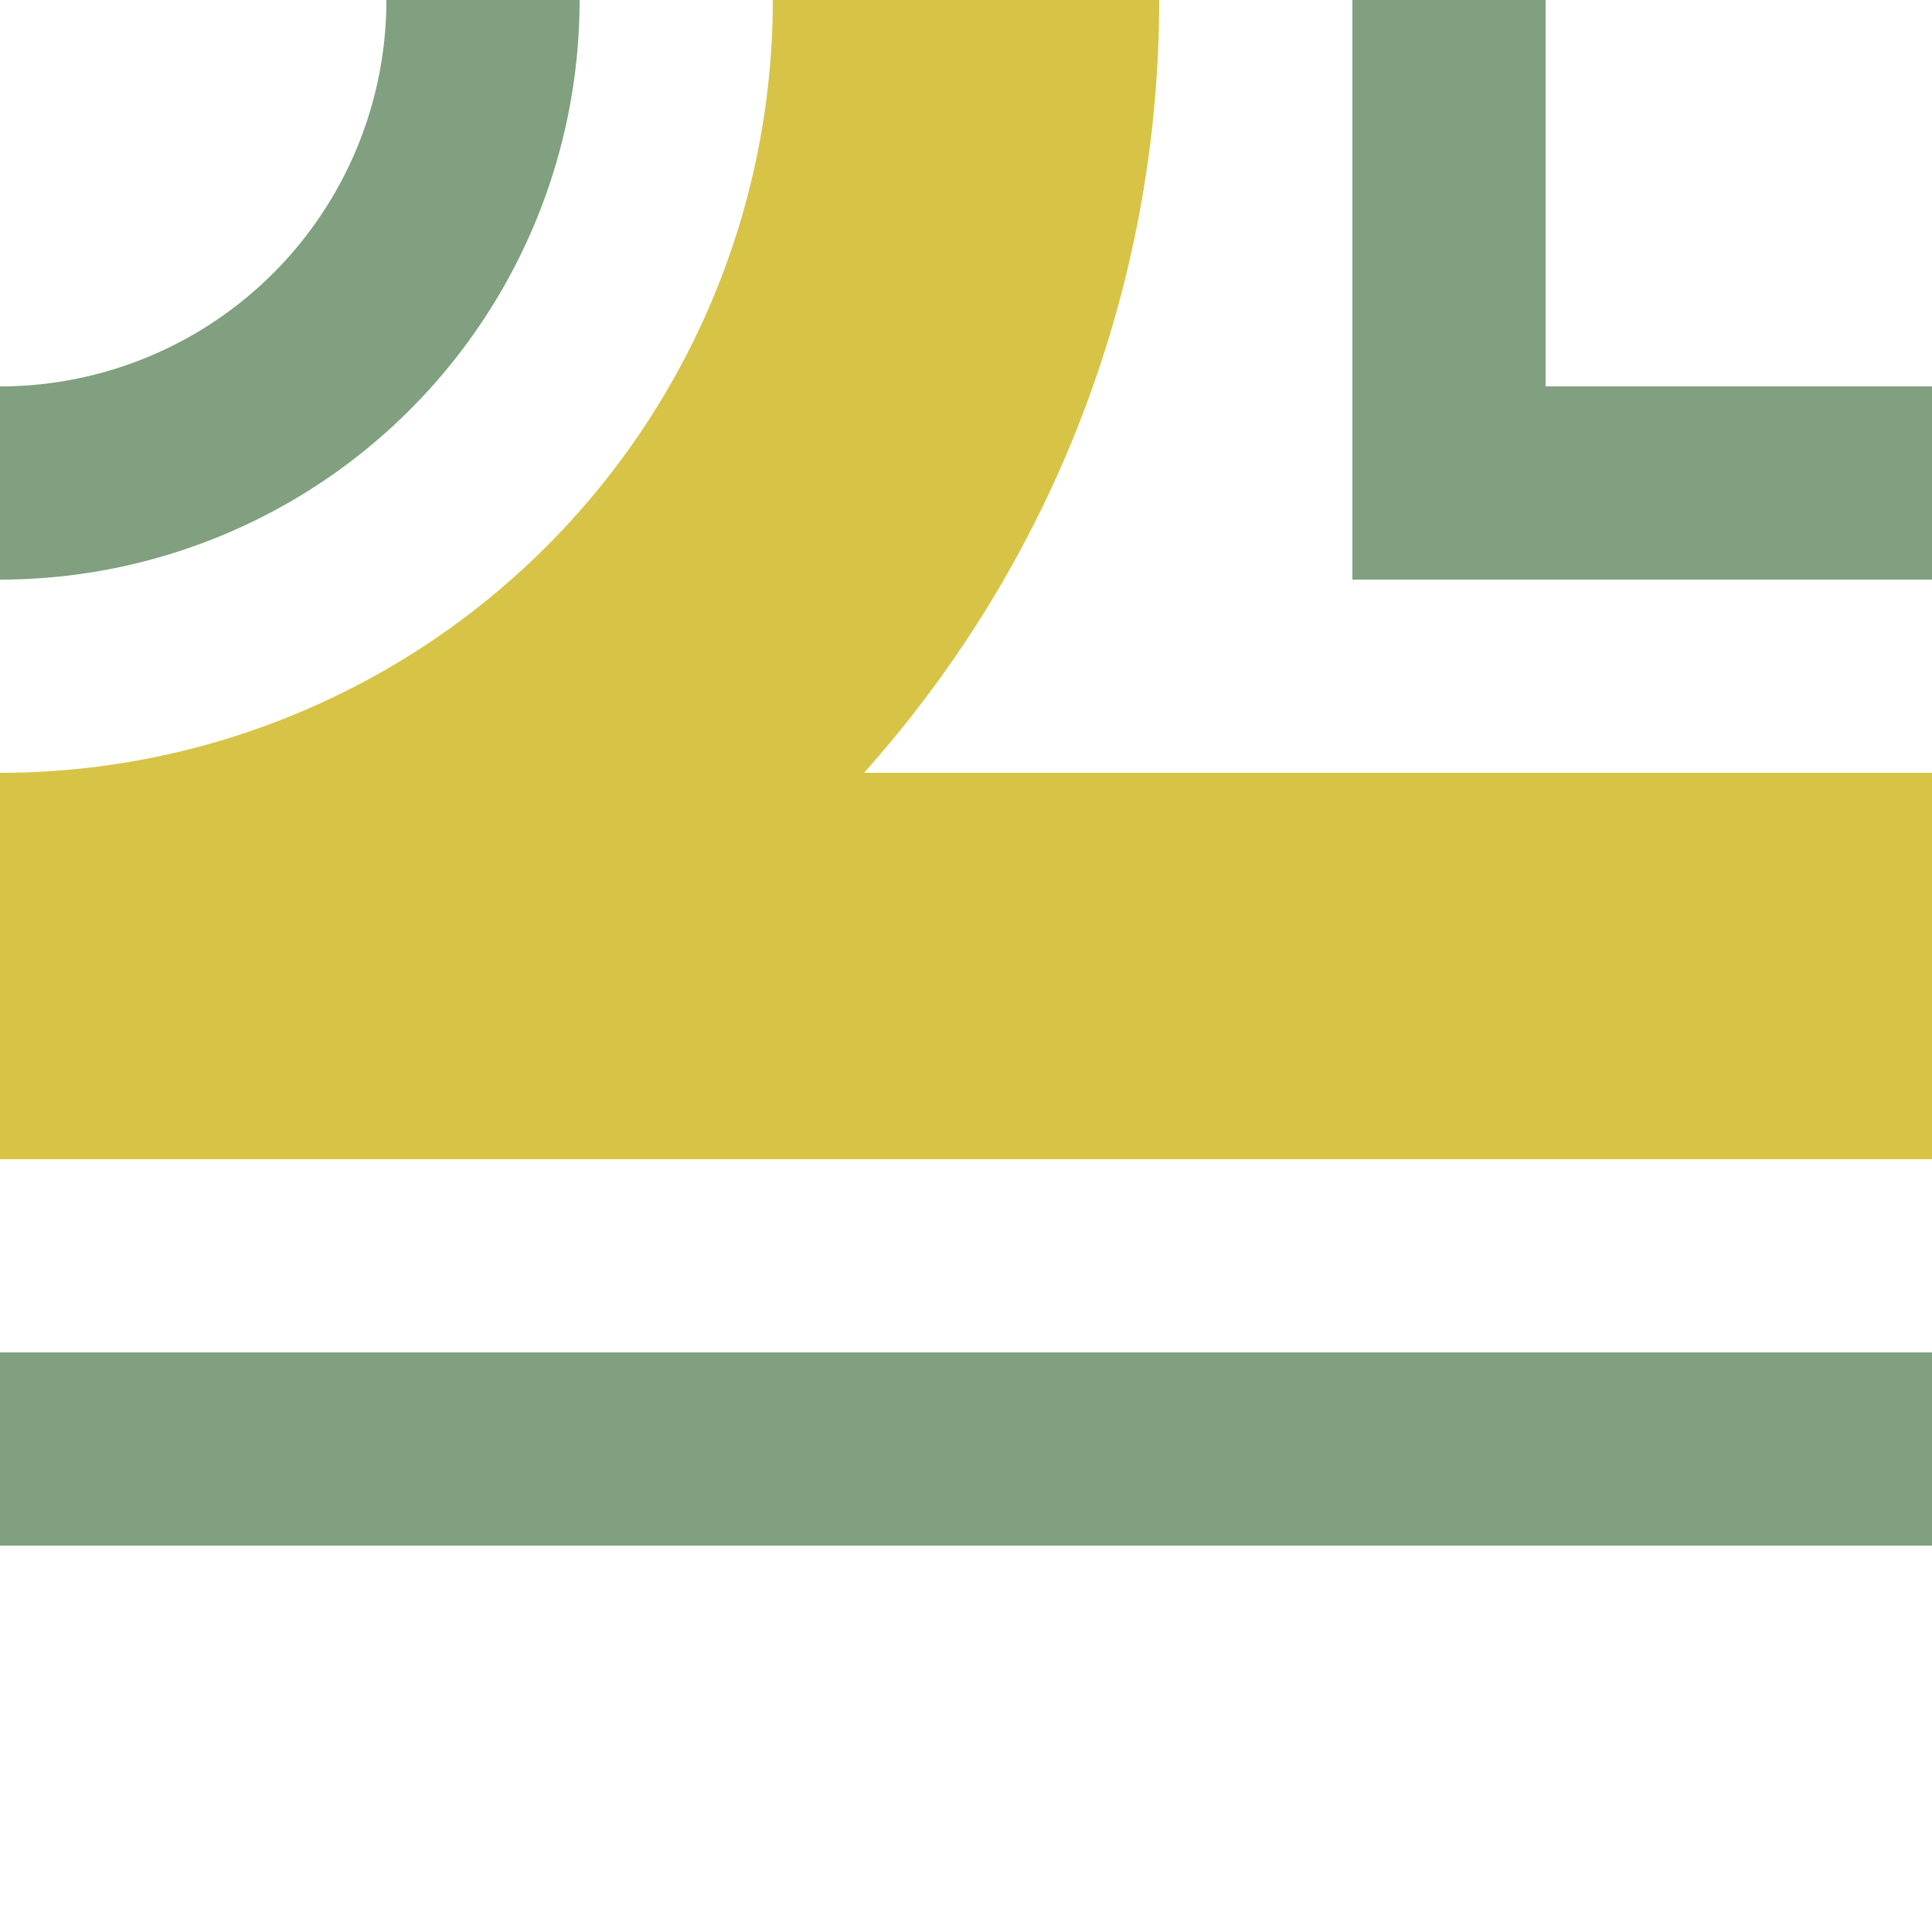
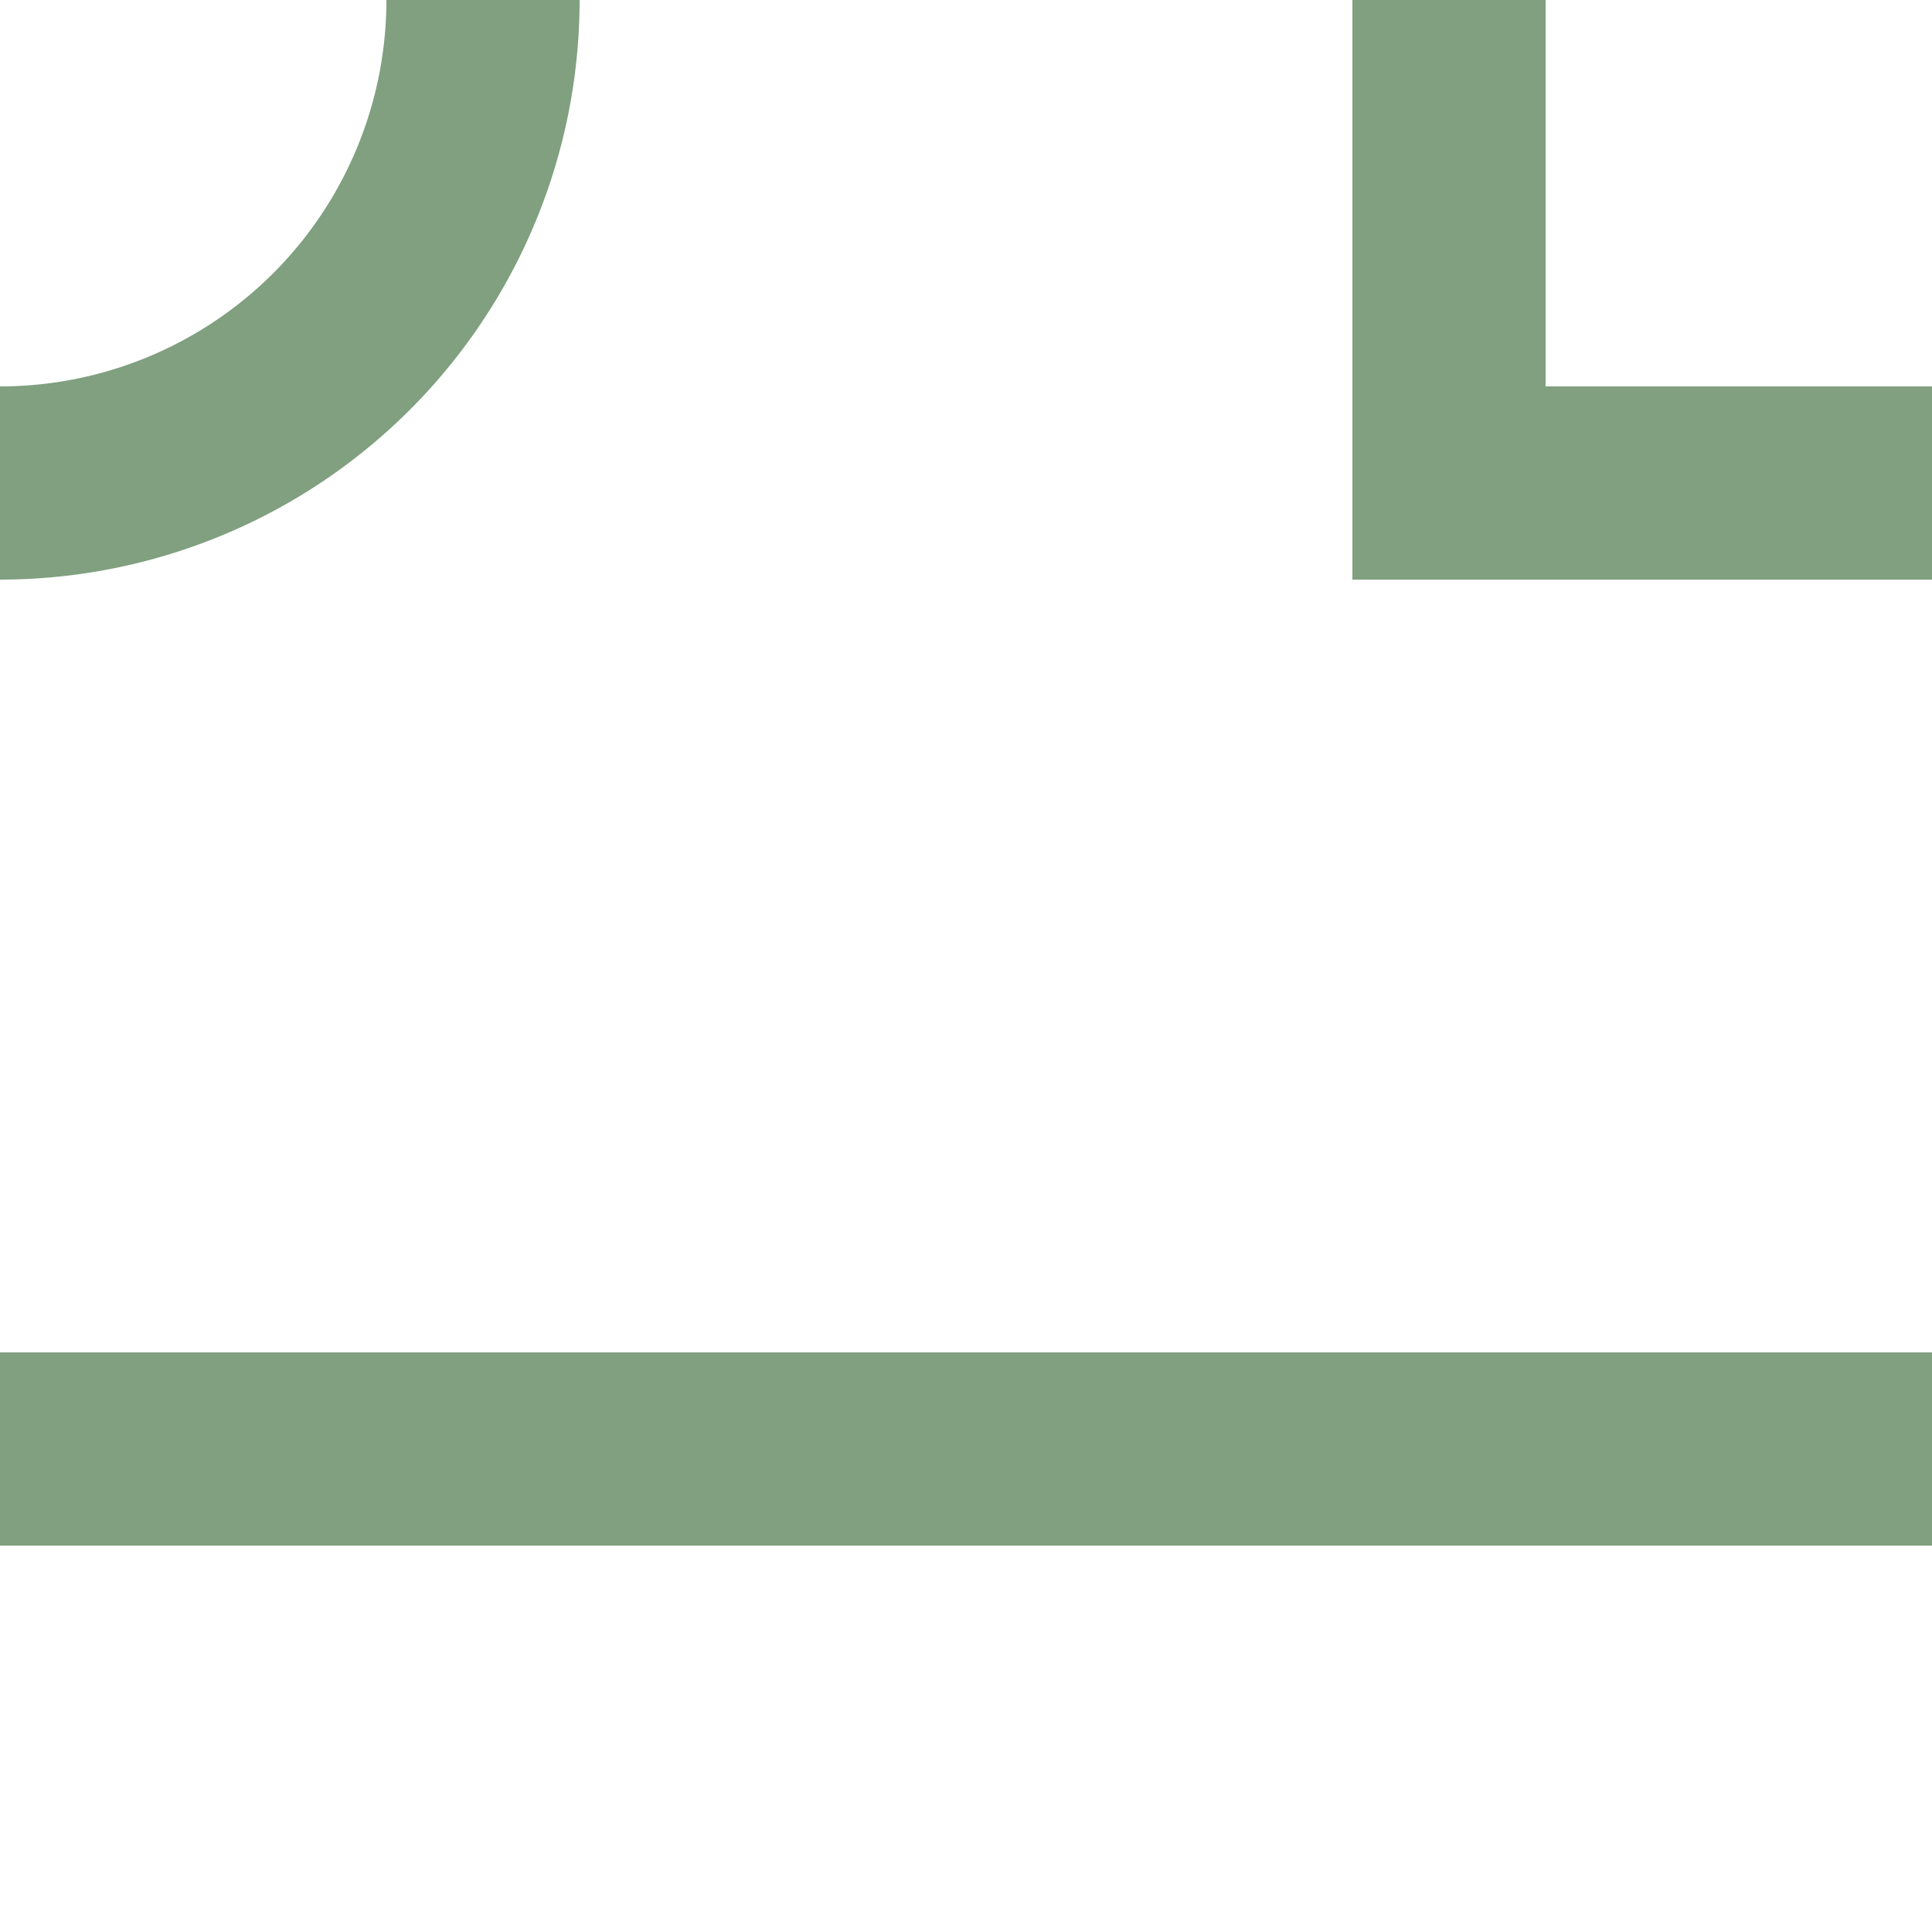
<svg xmlns="http://www.w3.org/2000/svg" width="500" height="500">
  <title>hABZqr golden</title>
  <g fill="none">
-     <path stroke="#D7C447" d="M 250,0 A 250,250 0 0 1 0,250 H 500" stroke-width="100" />
    <path stroke="#80A080" d="M 0,125 A 125,125 0 0 0 125,0 m 250,0 V 125 H 500 m 0,250 H 0" stroke-width="50" />
  </g>
</svg>